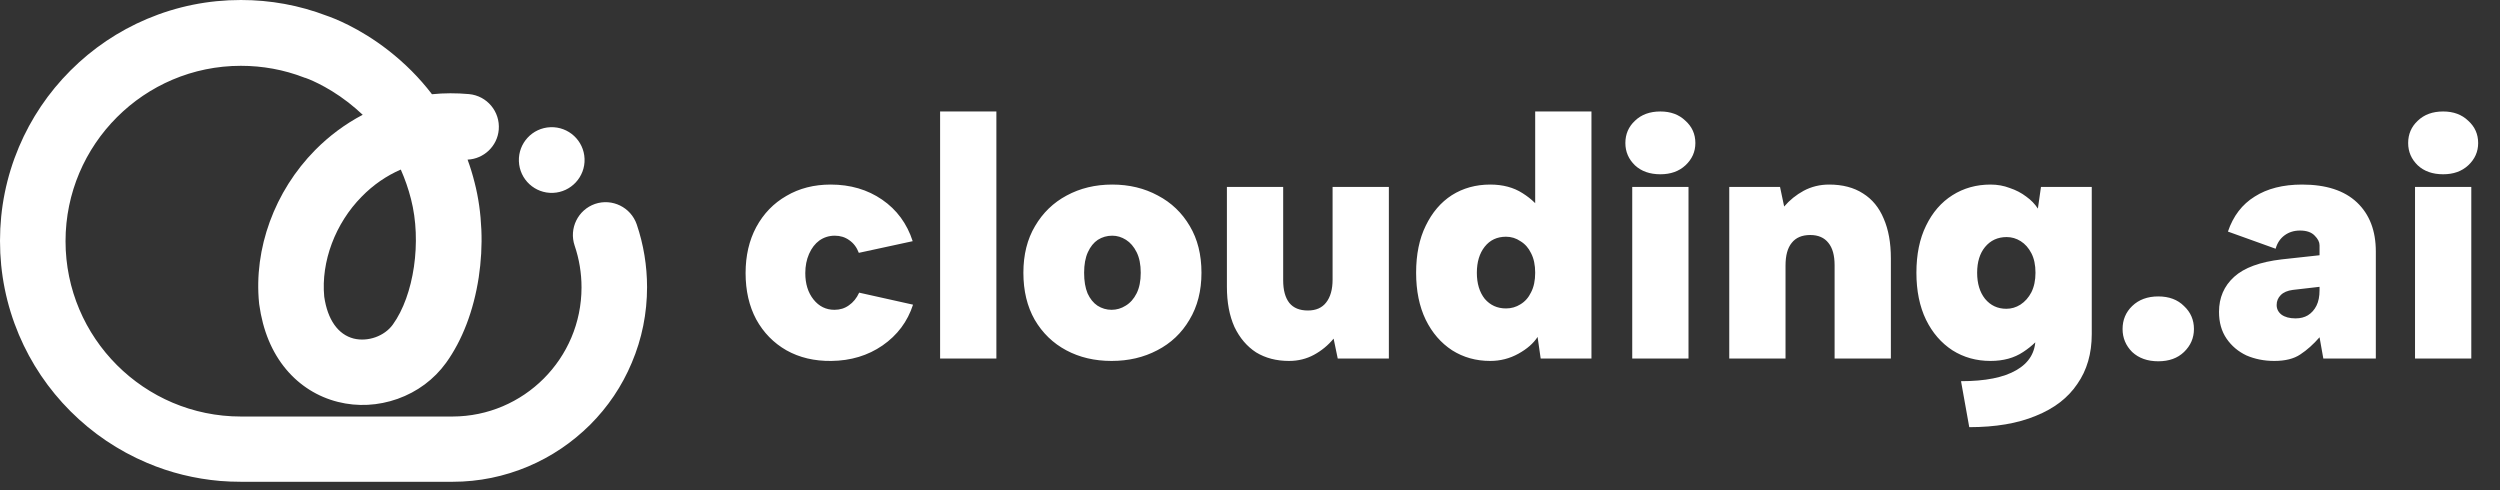
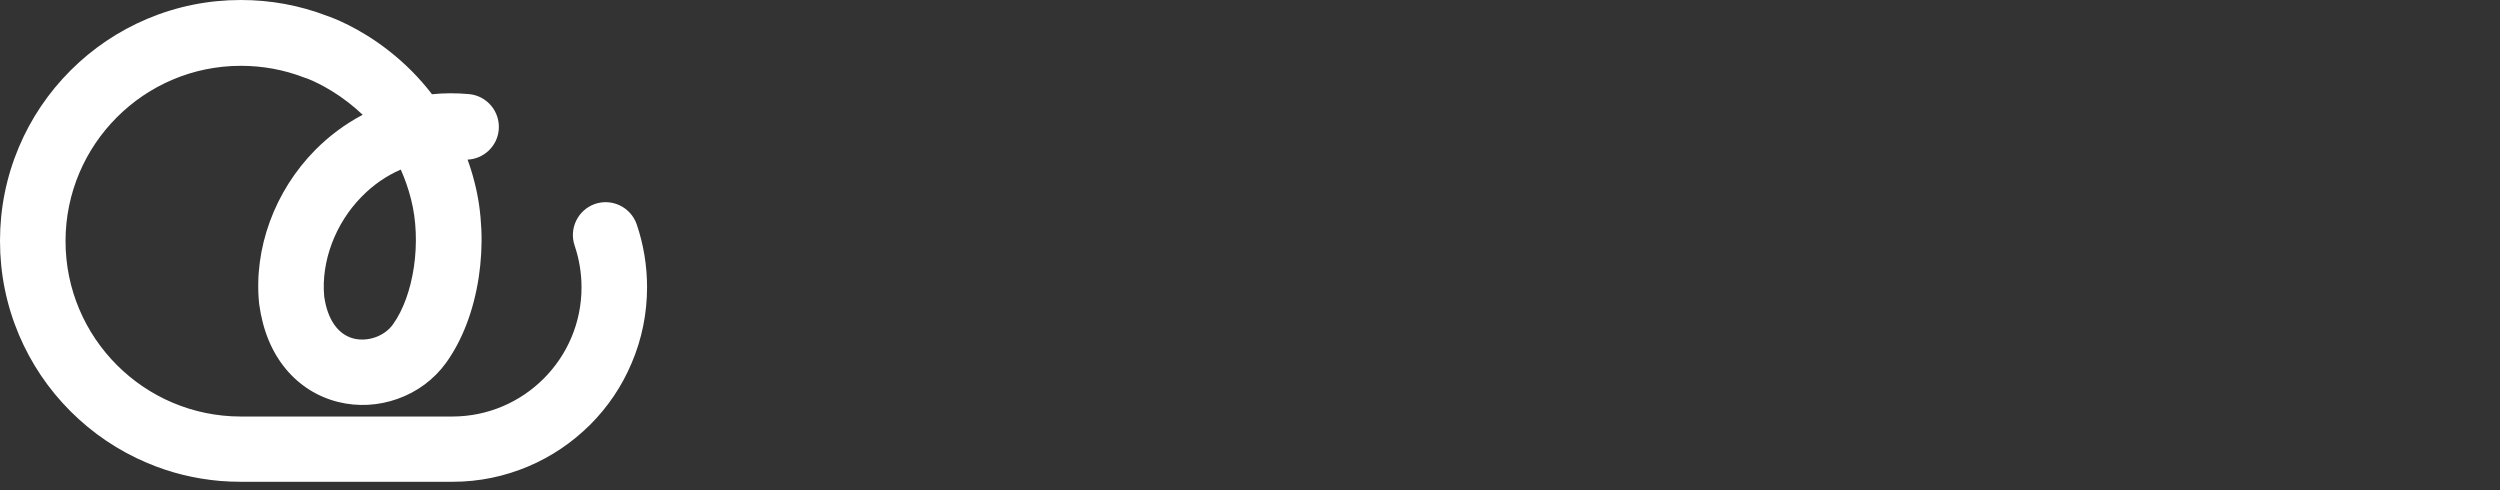
<svg xmlns="http://www.w3.org/2000/svg" width="459" height="90" viewBox="0 0 459 90" fill="none">
  <rect x="0" y="0" width="459" height="90" fill="#333333" stroke="none" />
  <path d="M116.9 41.187C115.811 38.046 112.391 36.375 109.25 37.438C106.109 38.528 104.438 41.947 105.501 45.088C106.337 47.545 106.768 50.129 106.768 52.763C106.768 65.834 96.155 76.447 83.084 76.473H44.227C26.47 76.473 12.032 62.034 12.032 44.278C12.032 26.521 26.47 12.083 44.227 12.083C48.204 12.083 52.105 12.792 55.778 14.21C55.879 14.261 55.98 14.286 56.107 14.312C56.133 14.312 59.78 15.578 63.934 18.795C64.871 19.53 65.758 20.29 66.594 21.075C63.402 22.747 60.464 24.925 57.855 27.56C50.408 35.108 46.557 45.645 47.571 55.702C47.571 55.778 47.596 55.854 47.596 55.904C48.255 60.666 49.901 64.669 52.535 67.81C55.043 70.799 58.311 72.85 62.034 73.788C65.631 74.7 69.431 74.497 73.002 73.231C76.625 71.939 79.69 69.659 81.894 66.619C84.882 62.465 86.96 57.044 87.897 50.914C88.327 48.026 88.505 45.088 88.378 42.175C88.251 39.161 87.846 36.248 87.137 33.512C86.782 32.094 86.352 30.675 85.845 29.307C88.809 29.181 91.316 26.85 91.57 23.811C91.848 20.492 89.417 17.579 86.098 17.275C83.793 17.073 81.539 17.073 79.31 17.301C77.03 14.312 74.345 11.627 71.331 9.271C65.91 5.041 61.097 3.268 59.983 2.888C54.942 0.963 49.648 0 44.227 0C38.249 0 32.474 1.165 27.002 3.47C21.734 5.699 16.997 8.891 12.944 12.944C8.891 16.997 5.699 21.734 3.47 27.002C1.165 32.474 0 38.249 0 44.227C0 50.205 1.165 55.98 3.47 61.452C5.699 66.721 8.891 71.457 12.944 75.51C16.997 79.563 21.734 82.755 27.002 84.984C31.283 86.808 35.767 87.897 40.402 88.302C41.669 88.403 42.935 88.454 44.227 88.454H83.109C87.922 88.454 92.583 87.492 96.965 85.642C101.221 83.844 105.045 81.26 108.339 77.993C111.632 74.7 114.19 70.9 115.988 66.619C117.863 62.212 118.8 57.526 118.8 52.713C118.8 48.812 118.167 44.911 116.9 41.187ZM73.585 31.131C74.345 32.854 74.978 34.652 75.46 36.552C77.461 44.303 76.017 54.207 72.116 59.603C70.571 61.73 67.556 62.794 64.947 62.161C62.06 61.426 60.135 58.691 59.527 54.461C58.919 48.052 61.553 41.01 66.417 36.096C68.519 33.943 70.951 32.271 73.585 31.131Z" fill="white" />
-   <path d="M101.525 35.412C98.206 35.538 95.395 32.955 95.268 29.611C95.141 26.293 97.725 23.481 101.069 23.354C104.387 23.228 107.199 25.811 107.325 29.155C107.452 32.473 104.843 35.285 101.525 35.412Z" fill="white" />
-   <path d="M152.64 66.268C149.532 66.31 146.781 65.659 144.387 64.315C142.035 62.971 140.187 61.081 138.843 58.645C137.541 56.209 136.89 53.374 136.89 50.14C136.89 46.949 137.541 44.134 138.843 41.698C140.187 39.22 142.035 37.309 144.387 35.965C146.739 34.579 149.448 33.886 152.514 33.886C156.126 33.886 159.276 34.81 161.964 36.658C164.652 38.507 166.521 41.047 167.571 44.281L157.68 46.423C157.302 45.415 156.714 44.638 155.916 44.092C155.16 43.547 154.278 43.273 153.27 43.273C152.22 43.273 151.275 43.567 150.435 44.155C149.637 44.743 149.007 45.562 148.545 46.612C148.083 47.662 147.852 48.839 147.852 50.14C147.852 52.114 148.356 53.731 149.364 54.991C150.372 56.251 151.653 56.881 153.207 56.881C154.215 56.881 155.097 56.608 155.853 56.062C156.651 55.517 157.281 54.739 157.743 53.731L167.634 55.936C166.626 59.044 164.757 61.543 162.027 63.433C159.339 65.281 156.21 66.227 152.64 66.268ZM172.603 20.467H182.936V65.827H172.603V20.467ZM204.084 66.268C200.975 66.268 198.203 65.617 195.768 64.315C193.333 63.014 191.399 61.144 189.972 58.708C188.586 56.273 187.893 53.395 187.893 50.077C187.893 46.76 188.608 43.903 190.035 41.509C191.462 39.074 193.396 37.204 195.831 35.902C198.31 34.558 201.101 33.886 204.21 33.886C207.319 33.886 210.11 34.558 212.589 35.902C215.068 37.204 217.021 39.074 218.448 41.509C219.875 43.903 220.59 46.76 220.59 50.077C220.59 53.395 219.856 56.273 218.385 58.708C216.958 61.144 214.983 63.014 212.463 64.315C209.984 65.617 207.193 66.268 204.084 66.268ZM204.084 56.881C205.007 56.881 205.87 56.629 206.667 56.125C207.508 55.621 208.179 54.865 208.683 53.857C209.187 52.849 209.439 51.589 209.439 50.077C209.439 48.565 209.187 47.305 208.683 46.297C208.179 45.289 207.527 44.533 206.73 44.029C205.933 43.525 205.092 43.273 204.21 43.273C203.243 43.273 202.361 43.525 201.564 44.029C200.808 44.533 200.2 45.289 199.737 46.297C199.274 47.305 199.044 48.565 199.044 50.077C199.044 51.589 199.255 52.849 199.674 53.857C200.137 54.865 200.745 55.621 201.501 56.125C202.298 56.629 203.161 56.881 204.084 56.881ZM254.995 65.827H245.608L244.852 62.173C243.844 63.392 242.647 64.378 241.261 65.134C239.875 65.89 238.343 66.268 236.662 66.268C234.353 66.268 232.337 65.743 230.614 64.693C228.935 63.601 227.612 62.047 226.645 60.031C225.722 57.974 225.259 55.517 225.259 52.66V34.327H235.591V51.463C235.591 53.269 235.969 54.655 236.725 55.621C237.481 56.545 238.615 57.007 240.127 57.007C241.598 57.007 242.71 56.525 243.466 55.558C244.265 54.55 244.663 53.143 244.663 51.337V34.327H254.995V65.827ZM283.372 39.241H281.86V20.467H292.192V65.827H282.868L282.301 61.858C281.545 63.034 280.368 64.063 278.773 64.945C277.177 65.827 275.454 66.268 273.607 66.268C271.003 66.268 268.672 65.617 266.614 64.315C264.555 62.971 262.939 61.102 261.763 58.708C260.586 56.273 259.999 53.395 259.999 50.077C259.999 46.717 260.586 43.84 261.763 41.446C262.939 39.011 264.535 37.141 266.551 35.839C268.609 34.538 270.961 33.886 273.607 33.886C275.917 33.886 277.891 34.411 279.529 35.461C281.209 36.511 282.49 37.771 283.372 39.241ZM271.15 50.077C271.15 52.051 271.633 53.647 272.599 54.865C273.607 56.041 274.909 56.629 276.505 56.629C277.47 56.629 278.352 56.377 279.151 55.873C279.99 55.369 280.642 54.635 281.104 53.668C281.608 52.702 281.86 51.505 281.86 50.077C281.86 48.65 281.608 47.453 281.104 46.486C280.642 45.52 279.99 44.785 279.151 44.281C278.352 43.736 277.47 43.462 276.505 43.462C274.867 43.462 273.564 44.071 272.599 45.289C271.633 46.508 271.15 48.103 271.15 50.077ZM299.678 34.327H310.01V65.827H299.678V34.327ZM304.844 31.996C302.913 31.996 301.358 31.451 300.182 30.358C299.007 29.224 298.418 27.86 298.418 26.263C298.418 24.625 299.007 23.261 300.182 22.168C301.358 21.034 302.913 20.467 304.844 20.467C306.734 20.467 308.268 21.034 309.443 22.168C310.662 23.261 311.27 24.625 311.27 26.263C311.27 27.86 310.662 29.224 309.443 30.358C308.268 31.451 306.734 31.996 304.844 31.996ZM317.491 34.327H326.815L327.571 37.918C328.579 36.742 329.776 35.776 331.162 35.02C332.59 34.264 334.143 33.886 335.824 33.886C338.301 33.886 340.38 34.432 342.061 35.524C343.741 36.574 345.001 38.107 345.841 40.123C346.723 42.139 347.164 44.575 347.164 47.431V65.827H336.832V48.691C336.832 46.886 336.454 45.52 335.698 44.596C334.942 43.63 333.828 43.147 332.359 43.147C330.847 43.147 329.713 43.63 328.957 44.596C328.201 45.52 327.823 46.906 327.823 48.754V65.827H317.491V34.327ZM374.722 34.327H384.046V61.354C384.046 64.924 383.164 67.969 381.4 70.489C379.678 73.051 377.136 75.004 373.777 76.348C370.458 77.734 366.385 78.427 361.555 78.427L360.043 69.985C364.495 69.985 367.875 69.314 370.186 67.969C372.537 66.625 373.714 64.672 373.714 62.11V61.984L375.352 60.787C374.427 62.258 373.126 63.538 371.446 64.63C369.808 65.722 367.812 66.268 365.461 66.268C362.857 66.268 360.526 65.617 358.468 64.315C356.409 62.971 354.793 61.102 353.617 58.708C352.44 56.273 351.853 53.395 351.853 50.077C351.853 46.717 352.44 43.84 353.617 41.446C354.793 39.011 356.409 37.141 358.468 35.839C360.526 34.538 362.857 33.886 365.461 33.886C366.721 33.886 367.897 34.096 368.989 34.516C370.123 34.894 371.131 35.419 372.013 36.091C372.895 36.721 373.608 37.456 374.155 38.296L374.722 34.327ZM363.004 50.077C363.004 52.051 363.487 53.647 364.453 54.865C365.461 56.084 366.763 56.692 368.359 56.692C369.283 56.692 370.143 56.44 370.942 55.936C371.781 55.391 372.454 54.635 372.958 53.668C373.462 52.66 373.714 51.463 373.714 50.077C373.714 48.65 373.462 47.453 372.958 46.486C372.454 45.52 371.803 44.785 371.005 44.281C370.206 43.777 369.346 43.525 368.422 43.525C366.784 43.525 365.461 44.134 364.453 45.352C363.487 46.528 363.004 48.103 363.004 50.077ZM396.257 66.331C394.285 66.331 392.688 65.764 391.469 64.63C390.294 63.455 389.705 62.047 389.705 60.409C389.705 58.73 390.294 57.322 391.469 56.188C392.688 55.013 394.285 54.424 396.257 54.424C398.232 54.424 399.807 55.013 400.982 56.188C402.201 57.322 402.809 58.73 402.809 60.409C402.809 62.047 402.201 63.455 400.982 64.63C399.807 65.764 398.232 66.331 396.257 66.331ZM426.562 65.827L425.869 61.921C424.735 63.223 423.56 64.273 422.341 65.071C421.166 65.869 419.569 66.268 417.553 66.268C415.705 66.268 414.004 65.932 412.45 65.26C410.938 64.546 409.72 63.517 408.796 62.173C407.873 60.829 407.41 59.191 407.41 57.259C407.41 54.655 408.334 52.513 410.182 50.833C412.031 49.154 414.949 48.083 418.939 47.62L425.869 46.864V45.037C425.869 44.449 425.576 43.861 424.987 43.273C424.399 42.643 423.497 42.328 422.278 42.328C421.186 42.328 420.241 42.622 419.443 43.21C418.646 43.798 418.099 44.617 417.805 45.667L409.048 42.517C410.015 39.661 411.653 37.519 413.962 36.091C416.272 34.621 419.17 33.886 422.656 33.886C427.066 33.886 430.427 34.978 432.736 37.162C435.046 39.346 436.201 42.349 436.201 46.171V65.827H426.562ZM425.869 52.66L420.955 53.227C419.989 53.353 419.254 53.668 418.75 54.172C418.246 54.676 417.994 55.285 417.994 55.999C417.994 56.714 418.288 57.301 418.876 57.763C419.506 58.225 420.367 58.456 421.459 58.456C422.341 58.456 423.097 58.267 423.727 57.889C424.399 57.469 424.924 56.881 425.302 56.125C425.68 55.369 425.869 54.424 425.869 53.29V52.66ZM443.398 34.327H453.73V65.827H443.398V34.327ZM448.564 31.996C446.632 31.996 445.077 31.451 443.902 30.358C442.726 29.224 442.138 27.86 442.138 26.263C442.138 24.625 442.726 23.261 443.902 22.168C445.077 21.034 446.632 20.467 448.564 20.467C450.454 20.467 451.987 21.034 453.163 22.168C454.381 23.261 454.99 24.625 454.99 26.263C454.99 27.86 454.381 29.224 453.163 30.358C451.987 31.451 450.454 31.996 448.564 31.996Z" fill="white" />
</svg>